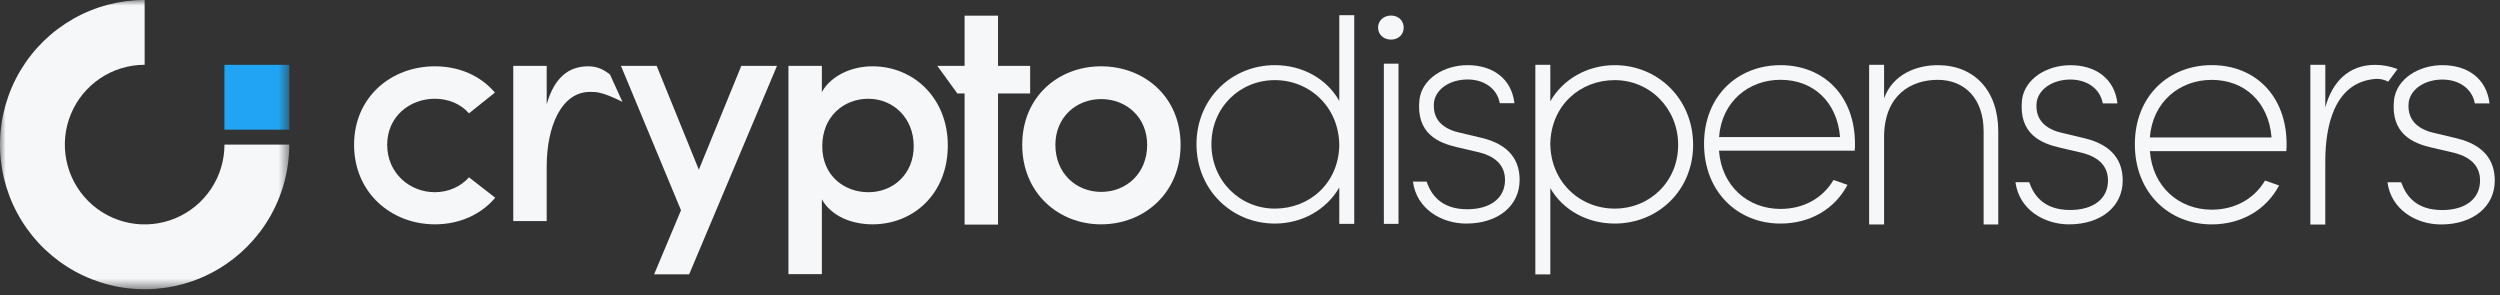
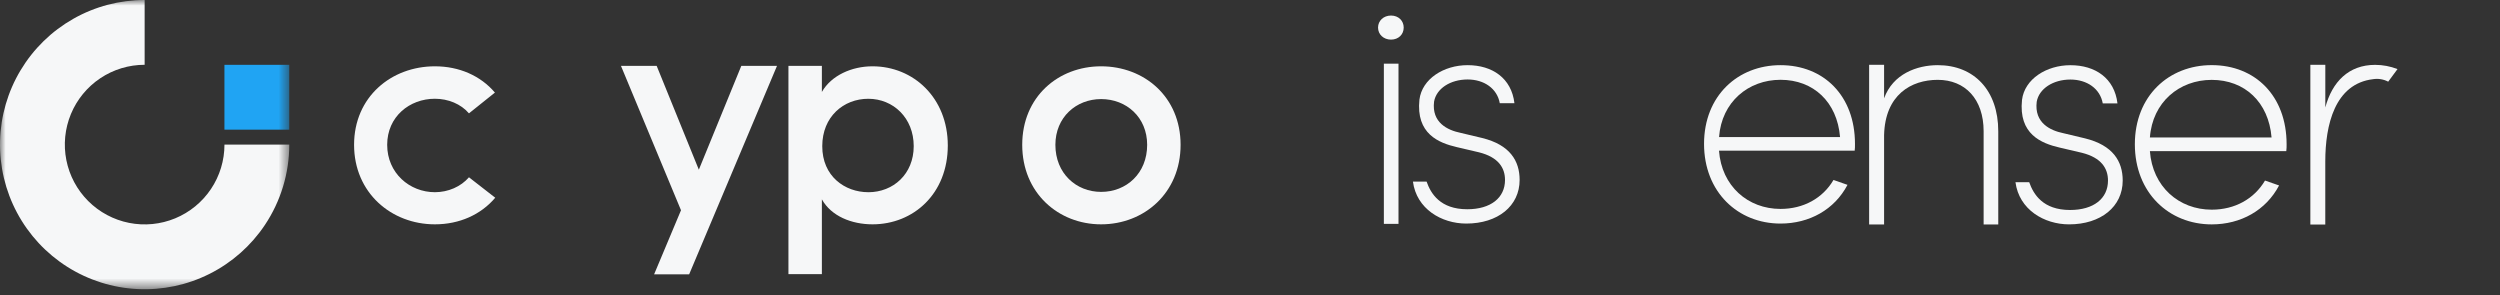
<svg xmlns="http://www.w3.org/2000/svg" width="220" height="26" viewBox="0 0 220 26" fill="none">
  <rect x="0" y="0" width="220" height="26" fill="#333333" stroke="none" />
  <g clip-path="url(#clip0_91_1692)">
    <mask id="mask0_91_1692" style="mask-type:luminance" maskUnits="userSpaceOnUse" x="0" y="0" width="26" height="26">
      <path d="M25.456 0H0V25.453H25.456V0Z" fill="white" />
    </mask>
    <g mask="url(#mask0_91_1692)">
      <path fill-rule="evenodd" clip-rule="evenodd" d="M23.311 19.796C24.709 17.704 25.456 15.243 25.456 12.727H19.753C19.753 14.116 19.341 15.473 18.569 16.628C17.797 17.783 16.7 18.683 15.416 19.214C14.133 19.745 12.72 19.884 11.358 19.613C9.996 19.342 8.744 18.673 7.762 17.691C6.78 16.709 6.111 15.457 5.84 14.095C5.569 12.732 5.708 11.32 6.24 10.037C6.771 8.754 7.672 7.657 8.826 6.885C9.981 6.113 11.339 5.701 12.728 5.701V3.76516e-08C10.529 -0 8.368 0.569 6.455 1.653C4.541 2.737 2.941 4.298 1.811 6.184C0.68 8.07 0.058 10.216 0.004 12.414C-0.05 14.613 0.466 16.787 1.503 18.726C2.54 20.665 4.061 22.303 5.919 23.479C7.777 24.655 9.907 25.33 12.104 25.438C14.3 25.546 16.487 25.083 18.451 24.094C20.415 23.105 22.089 21.625 23.311 19.796Z" fill="#F6F7F8" />
      <path d="M19.75 5.705H25.456V11.41H19.75V5.705Z" fill="#20A4F3" />
    </g>
    <path d="M38.269 5.835C40.411 5.835 42.295 6.666 43.553 8.148L41.269 9.975C40.555 9.145 39.441 8.69 38.27 8.69C36.043 8.69 34.072 10.261 34.072 12.745C34.072 15.23 36.045 16.914 38.27 16.914C39.441 16.914 40.554 16.429 41.269 15.601L43.581 17.4C42.324 18.884 40.44 19.741 38.269 19.741C34.443 19.741 31.159 16.971 31.159 12.745C31.159 8.52 34.444 5.835 38.269 5.835Z" fill="#F6F7F8" />
-     <path d="M48.109 19.456H45.167V5.795H48.109V9.176C48.794 6.777 50.081 5.835 51.764 5.835C52.707 5.835 53.248 6.236 53.676 6.549L54.775 8.965C53.018 8.087 52.491 8.087 51.919 8.087C49.407 8.087 48.109 11.117 48.109 14.658V19.456Z" fill="#F6F7F8" />
    <path d="M60.646 24.14H57.562L59.928 18.502L54.644 5.795H57.786L61.498 14.932L65.236 5.795H68.377L60.646 24.14Z" fill="#F6F7F8" />
    <path d="M72.325 8.091C73.156 6.637 74.952 5.835 76.78 5.835C80.378 5.835 83.406 8.605 83.406 12.803C83.406 17.059 80.378 19.741 76.78 19.741C74.952 19.741 73.153 19.028 72.325 17.542V24.125H69.383V5.795H72.325V8.091ZM76.409 16.916C78.607 16.916 80.407 15.317 80.407 12.862C80.407 10.377 78.607 8.692 76.409 8.692C74.239 8.692 72.359 10.263 72.359 12.862C72.354 15.515 74.353 16.914 76.409 16.914V16.916Z" fill="#F6F7F8" />
-     <path d="M87.826 5.795H90.653V8.223H87.826V19.767H84.885V8.223H84.243L82.485 5.795H84.885V1.378H87.826V5.795Z" fill="#F6F7F8" />
    <path d="M89.956 12.745C89.956 8.519 93.126 5.835 96.896 5.835C100.694 5.835 103.892 8.519 103.892 12.745C103.892 16.972 100.694 19.741 96.896 19.741C93.126 19.741 89.956 16.971 89.956 12.745ZM100.95 12.745C100.95 10.318 99.123 8.719 96.901 8.719C94.702 8.719 92.874 10.318 92.874 12.745C92.874 15.258 94.702 16.886 96.901 16.886C99.123 16.886 100.95 15.258 100.95 12.745Z" fill="#F6F7F8" />
-     <path d="M117.857 16.497C116.741 18.442 114.594 19.674 112.189 19.674C108.383 19.674 105.291 16.697 105.291 12.689C105.291 8.682 108.383 5.733 112.189 5.733C114.594 5.733 116.741 6.906 117.857 8.881V1.336H119.174V19.702H117.857V16.497ZM112.189 18.357C115.252 18.357 117.771 16.124 117.857 12.833C117.857 9.426 115.252 7.051 112.189 7.051C109.097 7.051 106.605 9.457 106.605 12.689C106.605 15.894 109.097 18.357 112.189 18.357Z" fill="#F6F7F8" />
    <path d="M122.41 1.368C123.068 1.368 123.526 1.826 123.526 2.427C123.526 3.029 123.068 3.486 122.41 3.486C121.752 3.486 121.268 3.029 121.268 2.427C121.268 1.826 121.752 1.368 122.41 1.368ZM123.068 5.601V19.702H121.78V5.601H123.068Z" fill="#F6F7F8" />
    <path d="M133.27 9.083H131.981C131.752 7.795 130.607 6.994 129.148 6.994C127.63 6.994 126.399 7.795 126.199 8.939C125.969 10.8 127.401 11.458 128.517 11.688L130.435 12.145C132.869 12.746 133.727 14.149 133.727 15.837C133.727 18.128 131.81 19.674 129.033 19.674C126.852 19.674 124.653 18.385 124.338 15.981H125.54C125.912 17.041 126.743 18.414 129.118 18.414C131.18 18.414 132.441 17.412 132.441 15.837C132.441 14.779 131.869 13.835 130.157 13.405L128.202 12.947C126.599 12.575 124.595 11.774 124.91 8.768C125.139 6.936 127.057 5.734 129.147 5.734C131.323 5.734 133.011 6.878 133.27 9.083Z" fill="#F6F7F8" />
-     <path d="M136.428 8.911C137.545 6.965 139.691 5.734 142.096 5.734C145.903 5.734 148.995 8.711 148.995 12.746C148.995 16.754 145.903 19.674 142.096 19.674C139.691 19.674 137.545 18.499 136.428 16.559V24.149H135.111V5.705H136.428V8.911ZM142.096 7.051C139.033 7.051 136.514 9.283 136.428 12.603C136.428 15.953 138.976 18.357 142.096 18.357C145.187 18.357 147.678 15.981 147.678 12.751C147.678 9.54 145.187 7.051 142.096 7.051Z" fill="#F6F7F8" />
    <path d="M163.213 13.261H151.272C151.502 16.381 153.82 18.385 156.683 18.385C158.715 18.385 160.404 17.441 161.348 15.837L162.58 16.267C161.438 18.442 159.23 19.674 156.683 19.674C152.933 19.674 149.956 16.897 149.956 12.661C149.956 8.425 152.933 5.734 156.683 5.734C160.489 5.734 163.238 8.424 163.238 12.661C163.244 12.862 163.235 13.062 163.213 13.261ZM151.272 12.06H161.925C161.668 8.968 159.578 7.022 156.687 7.022C153.854 7.022 151.506 8.968 151.277 12.06H151.272Z" fill="#F6F7F8" />
    <path d="M164.483 5.705H165.8V8.654C166.572 6.507 168.691 5.734 170.523 5.734C173.728 5.734 175.847 7.966 175.847 11.548V19.75H174.559V11.548C174.559 8.715 172.927 7.026 170.523 7.026C168.176 7.026 165.886 8.343 165.8 11.892V19.752H164.483V5.705Z" fill="#F6F7F8" />
    <path d="M186.337 9.1H185.043C184.813 7.805 183.662 7 182.195 7C180.671 7 179.433 7.805 179.231 8.956C179.002 10.825 180.44 11.487 181.562 11.718L183.489 12.178C185.935 12.782 186.798 14.192 186.798 15.889C186.798 18.19 184.87 19.744 182.079 19.744C179.894 19.744 177.678 18.45 177.361 16.032H178.57C178.943 17.098 179.778 18.479 182.165 18.479C184.242 18.479 185.503 17.471 185.503 15.889C185.503 14.825 184.927 13.875 183.202 13.444L181.246 12.987C179.634 12.614 177.621 11.808 177.937 8.788C178.167 6.947 180.095 5.738 182.194 5.738C184.381 5.734 186.079 6.885 186.337 9.1Z" fill="#F6F7F8" />
    <path d="M201.193 13.299H189.191C189.421 16.435 191.752 18.451 194.63 18.451C196.674 18.451 198.368 17.501 199.321 15.889L200.559 16.32C199.408 18.508 197.192 19.746 194.63 19.746C190.86 19.746 187.867 16.954 187.867 12.696C187.867 8.437 190.86 5.731 194.63 5.731C198.458 5.731 201.221 8.436 201.221 12.696C201.226 12.897 201.217 13.099 201.193 13.299ZM189.191 12.094H199.897C199.638 8.986 197.537 7.029 194.63 7.029C191.781 7.029 189.421 8.986 189.191 12.094Z" fill="#F6F7F8" />
    <path d="M203.311 19.758V5.702H204.628V9.457C205.229 7.196 206.689 5.708 209.007 5.708C209.682 5.708 210.351 5.834 210.98 6.08L210.162 7.187C209.756 6.974 209.293 6.897 208.84 6.966C205.457 7.366 204.625 11.003 204.625 14.209V19.756L203.311 19.758Z" fill="#F6F7F8" />
-     <path d="M219.078 9.101H217.784C217.553 7.807 216.402 7.001 214.934 7.001C213.408 7.001 212.171 7.807 211.97 8.958C211.739 10.827 213.178 11.49 214.3 11.721L216.23 12.182C218.676 12.786 219.539 14.196 219.539 15.894C219.539 18.197 217.61 19.752 214.818 19.752C212.631 19.752 210.415 18.457 210.098 16.039H211.307C211.681 17.104 212.516 18.485 214.905 18.485C216.981 18.485 218.244 17.478 218.244 15.889C218.244 14.824 217.668 13.875 215.941 13.443L213.984 12.987C212.372 12.614 210.357 11.808 210.674 8.786C210.904 6.943 212.832 5.734 214.93 5.734C217.121 5.734 218.82 6.886 219.078 9.101Z" fill="#F6F7F8" />
  </g>
  <defs>
    <clipPath id="clip0_91_1692">
      <rect width="219.54" height="25.857" fill="white" />
    </clipPath>
  </defs>
</svg>